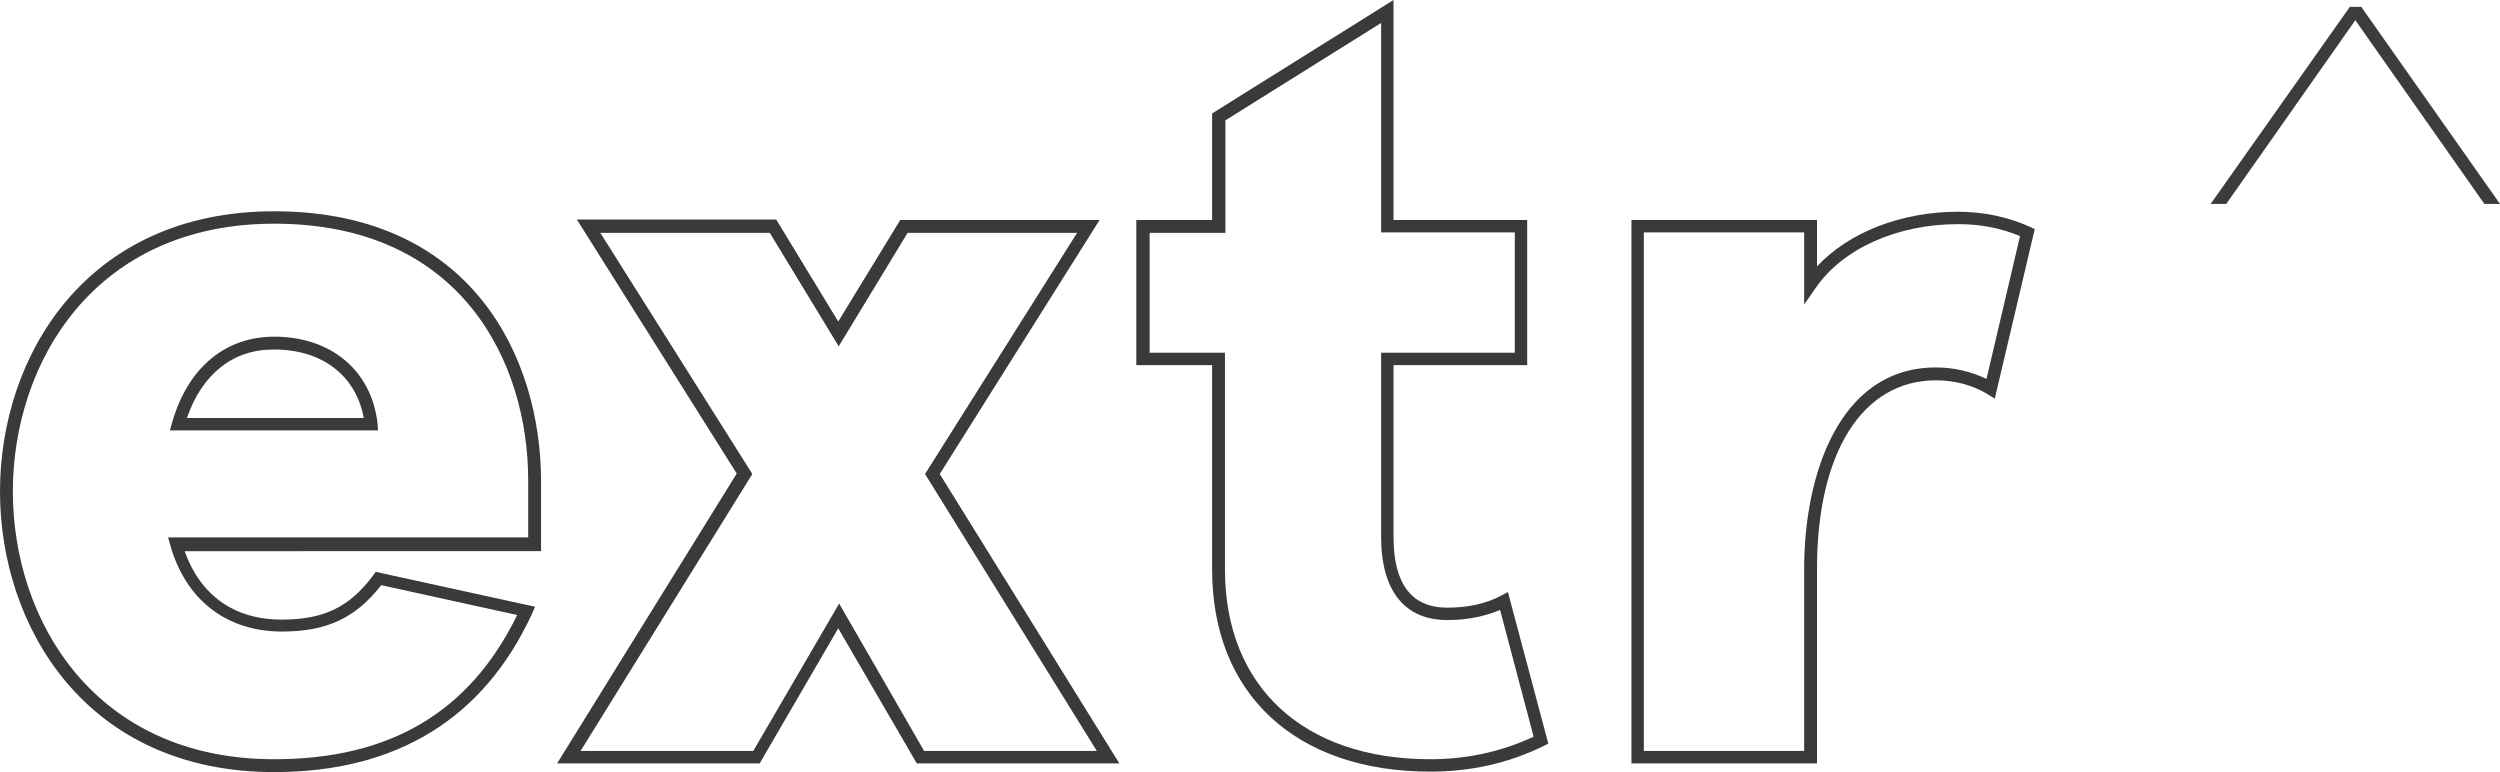
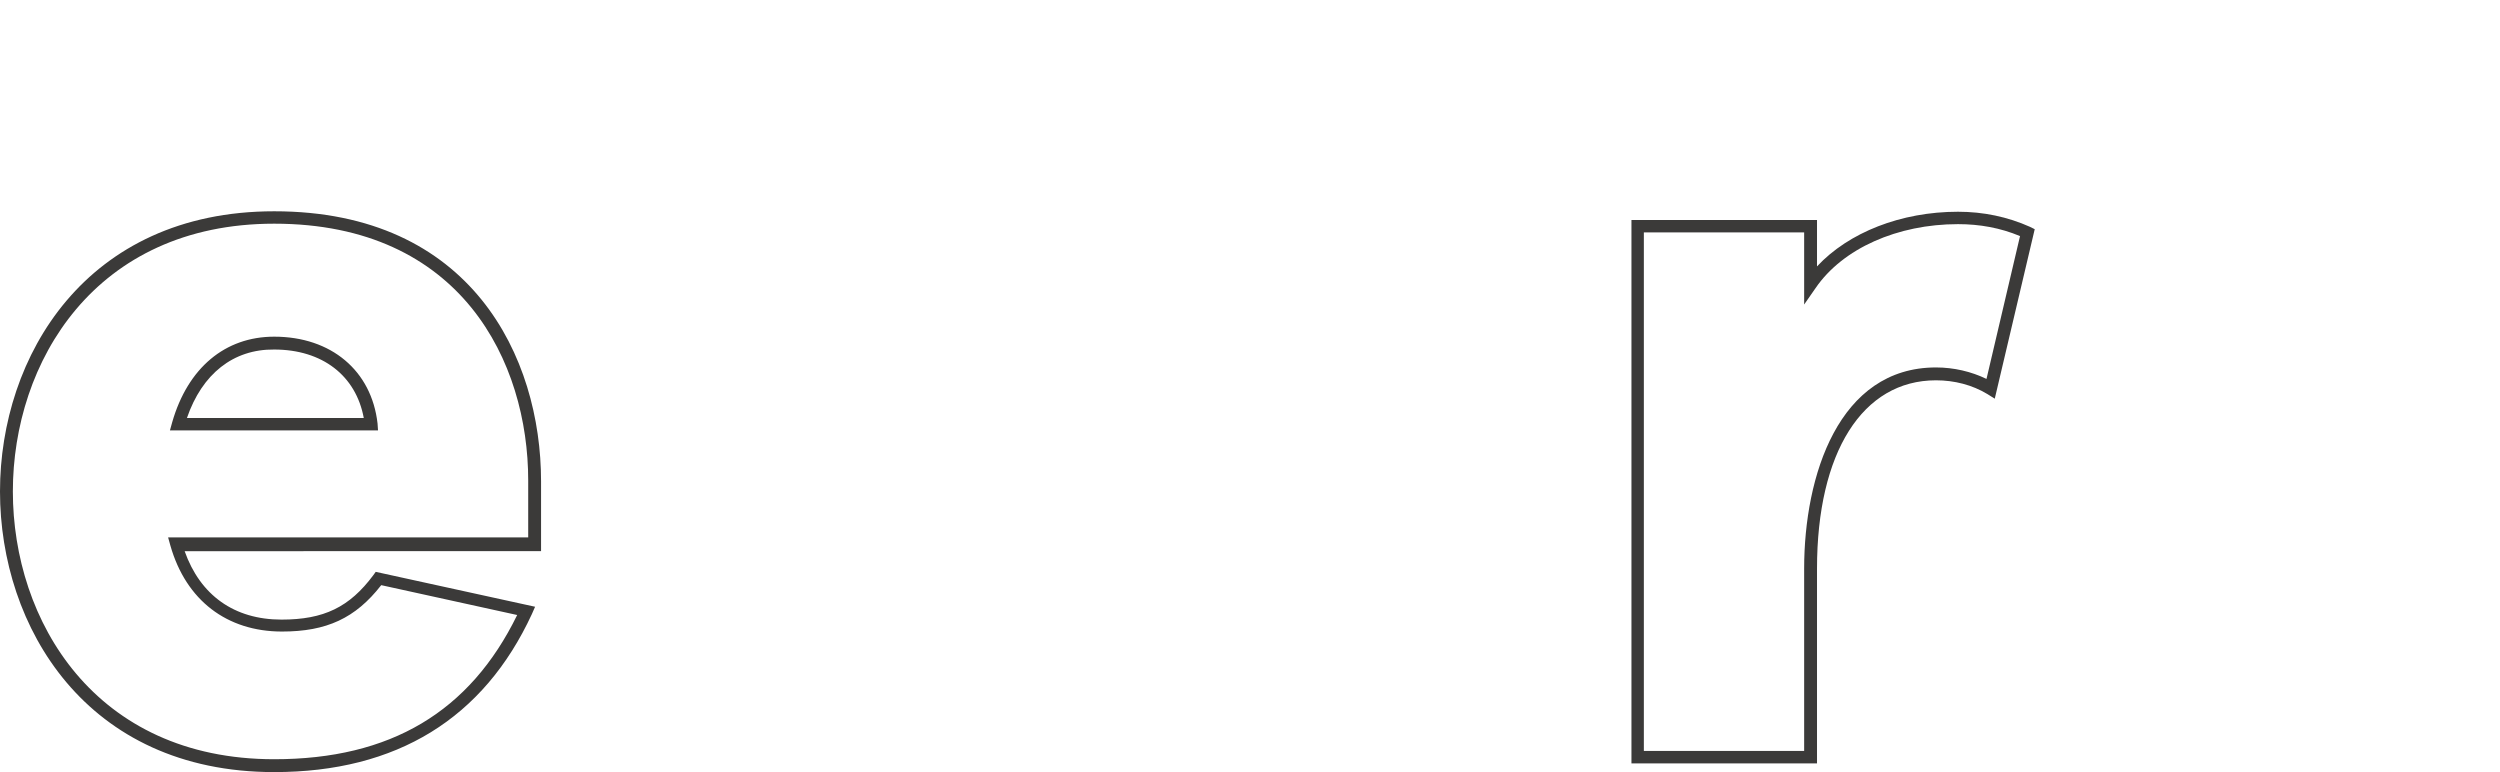
<svg xmlns="http://www.w3.org/2000/svg" version="1.1" x="0px" y="0px" width="544.3px" height="168.1px" viewBox="0 0 544.3 168.1" enable-background="new 0 0 544.3 168.1" xml:space="preserve">
  <g id="holistic">
</g>
  <g id="radiant">
</g>
  <g id="extra">
    <g>
      <g>
        <g>
          <path fill="#3B3A39" d="M59.7,168.1C18.7,168.1,0,136.4,0,107S18.7,46,59.7,46c42.9,0,58.1,31.7,58.1,58.8v15.2H40.2      c3.4,9.6,10.8,14.9,21.1,14.9c9.2,0,14.8-2.7,20-9.7l0.5-0.7l34.7,7.6l-0.7,1.6C105.3,156.4,86.4,168.1,59.7,168.1z M59.7,48.7      C20.6,48.7,2.8,78.9,2.8,107s17.8,58.3,56.9,58.3c25.3,0,42.6-10.3,52.9-31.4l-29.6-6.5c-5.6,7.2-11.9,10.1-21.6,10.1      c-12,0-20.9-6.8-24.3-18.7l-0.5-1.8H115v-12.4C115,78.9,100.5,48.7,59.7,48.7z M82.3,93.7H37l0.5-1.8      C40.9,80.1,49,73.3,59.7,73.3c12.4,0,21.2,7.4,22.5,18.9L82.3,93.7z M40.7,91h38.5c-1.7-9.2-9-14.9-19.5-14.9      C50.8,76,44,81.4,40.7,91z" />
        </g>
      </g>
      <g>
-         <path fill="#3B3A39" d="M243.7,166.2h-44.1l-17.1-29.4l-17.1,29.4h-44.1l39.1-63.1l-34.8-55.3h43.4L182.5,70L196,47.9h43.4     l-34.8,55.3L243.7,166.2z M201.2,163.5h37.6l-37.4-60.3l33.1-52.5h-36.9l-15,24.7l-15-24.7h-36.9l33.1,52.5l-37.4,60.3h37.6     l18.7-32.1L201.2,163.5z" />
-       </g>
+         </g>
      <g>
        <g>
-           <path fill="#3B3A39" d="M311.4,168c-29.3,0-47.5-16.9-47.5-44V79.5h-16.5V47.9h16.5V24.7L303.4,0v47.9h29.1v31.6h-29.1v37.4      c0,10.2,3.9,15.4,11.7,15.4c4.6,0,8.5-0.9,11.7-2.6l1.5-0.8l8.8,33l-1,0.5C328.4,166.2,320.1,168,311.4,168z M250.2,76.8h16.5      V124c0,25.5,17.1,41.3,44.7,41.3c7.9,0,15.4-1.6,22.5-4.9l-7.3-27.6c-3.3,1.4-7.2,2.2-11.5,2.2c-9.3,0-14.4-6.4-14.4-18.1V76.8      h29.1V50.6h-29.1V5l-33.9,21.2v24.5h-16.5V76.8z" />
-         </g>
+           </g>
        <g>
          <path fill="#3B3A39" d="M395.6,166.2h-40.4V47.9h40.4V58c6.9-7.4,18.3-11.9,30.7-11.9c5.5,0,10.8,1.1,15.7,3.3l1,0.5l-8.7,36.9      l-1.6-1c-3.3-2-7.2-3-11.2-3c-16,0-25.9,15.7-25.9,41V166.2z M357.9,163.5h34.9v-39.7c0-20.2,7.5-43.8,28.7-43.8      c3.9,0,7.7,0.9,11,2.5l7.3-31.1c-4.3-1.8-8.8-2.6-13.5-2.6c-13.2,0-25.1,5.3-31,13.9l-2.5,3.6V50.6h-34.9V163.5z" />
        </g>
      </g>
      <g>
-         <polygon fill="#3C3C3B" points="512.8,4.4 540.9,44.4 544.3,44.4 514.1,1.5 511.6,1.5 481.3,44.4 484.7,44.4    " />
-       </g>
+         </g>
    </g>
  </g>
  <g id="top_form">
</g>
  <g id="vitality">
</g>
</svg>